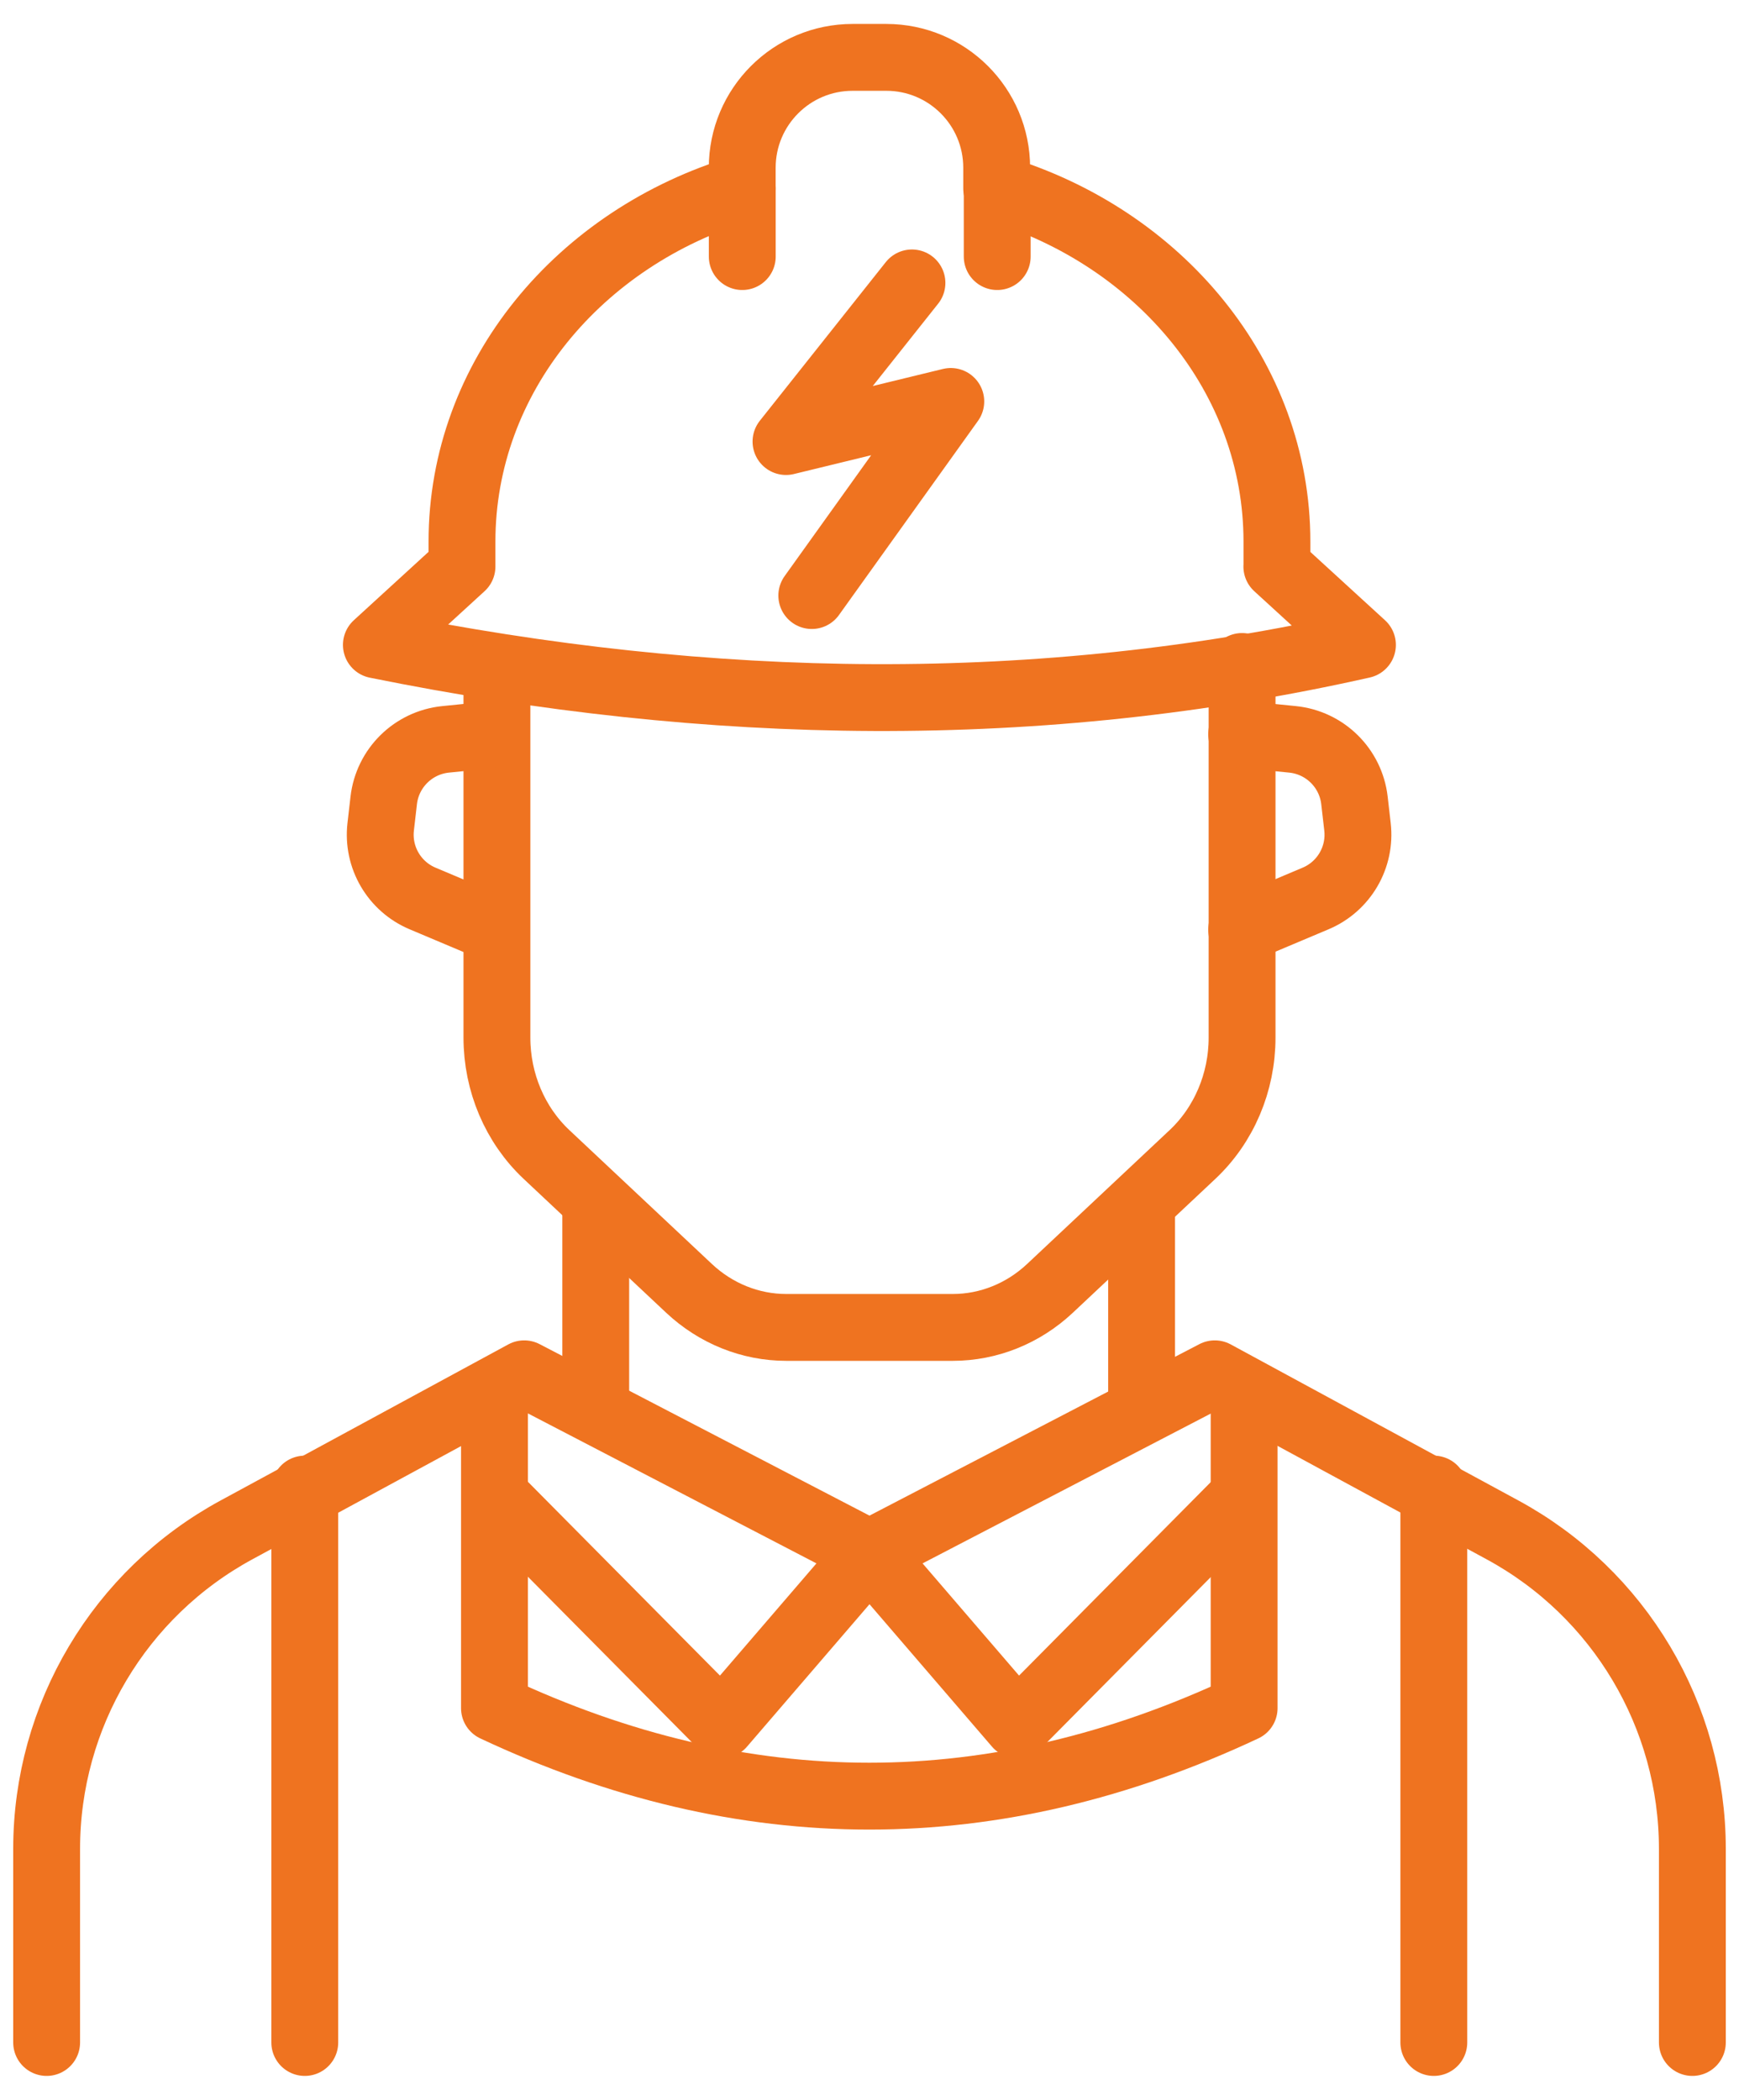
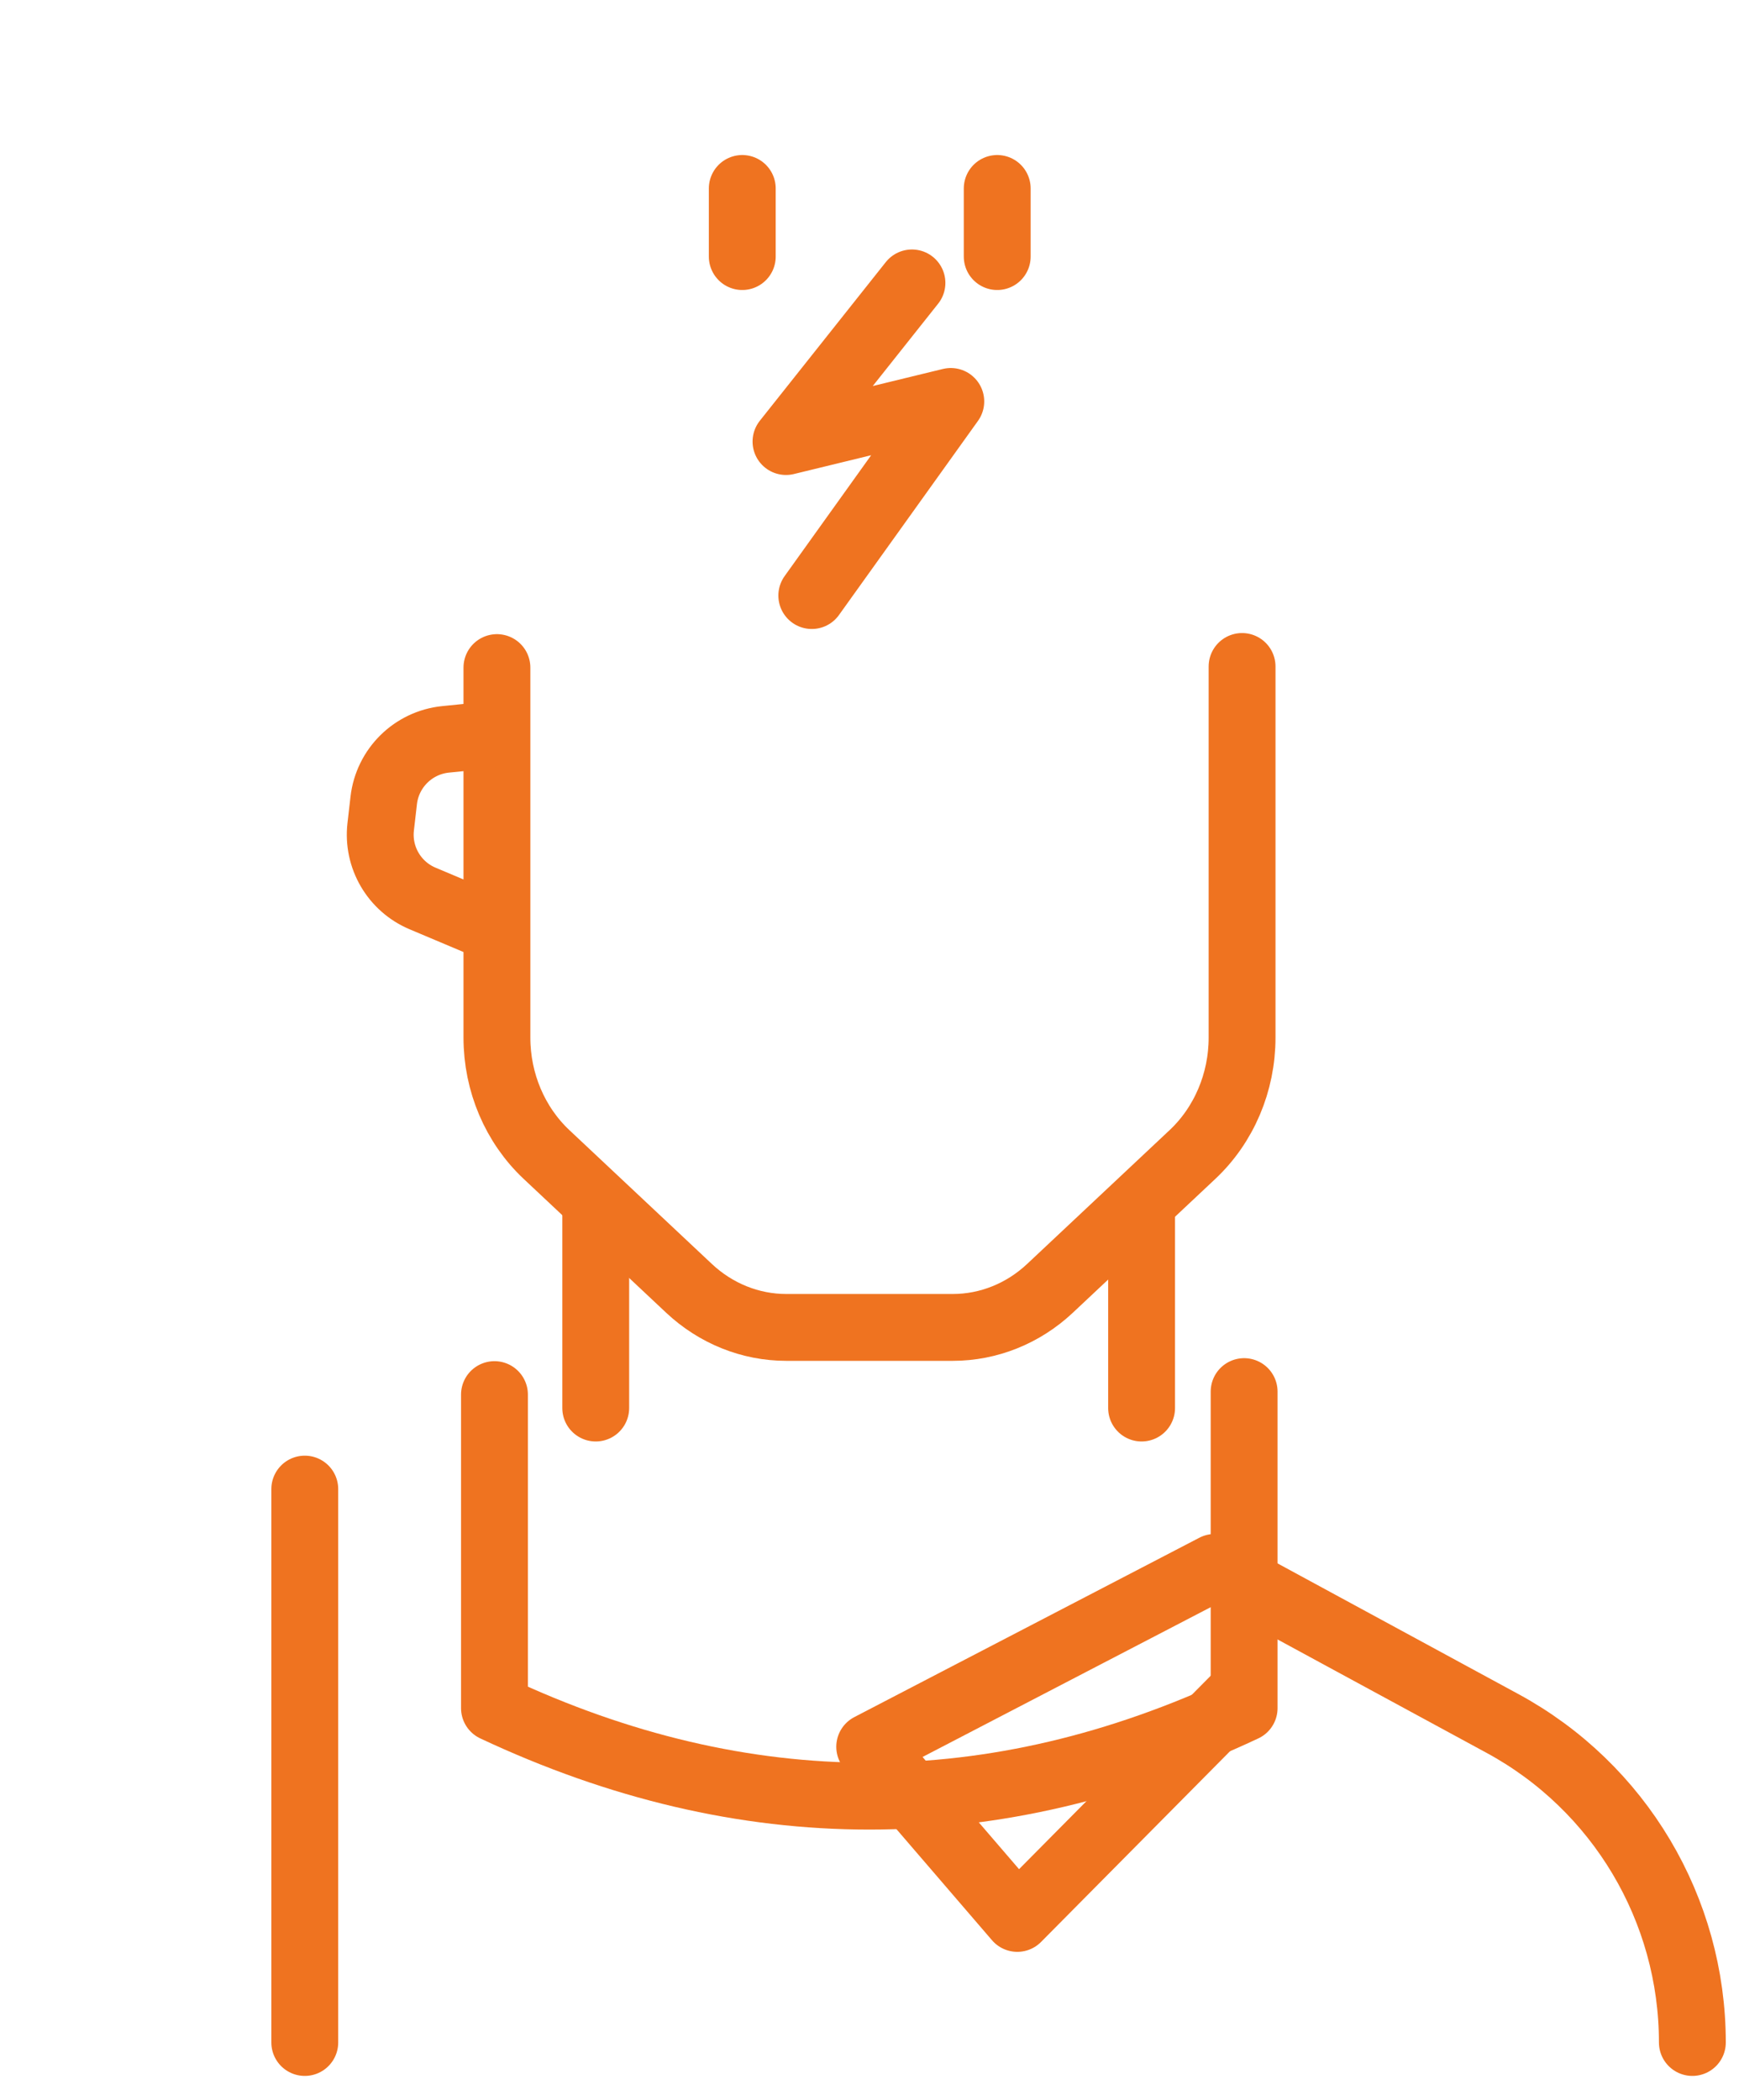
<svg xmlns="http://www.w3.org/2000/svg" id="Layer_1" version="1.1" viewBox="0 0 424 512">
  <defs>
    <style>
      .st0 {
        fill: none;
        stroke: #ef7320;
        stroke-linecap: round;
        stroke-linejoin: round;
        stroke-width: 16.3px;
      }
    </style>
  </defs>
-   <path class="st0" d="M311.34,138.14v-6.06c0-40.18-28.66-74.24-68.33-86.13v-5.05c0-14.86-12.05-26.91-26.91-26.91h-8.22c-14.86,0-26.91,12.05-26.91,26.91v5.05c-39.67,11.89-68.33,45.95-68.33,86.13v6.06l-20.87,19.1c81.54,16.53,161.78,17.72,240.42,0l-20.87-19.1h.02Z" />
  <line class="st0" x1="180.98" y1="45.95" x2="180.98" y2="62.56" />
  <line class="st0" x1="243.14" y1="62.56" x2="243.14" y2="45.95" />
-   <path class="st0" d="M11.37,498v-47.2c0-32.45,17.77-62.31,46.29-77.78l70.15-38.06,84.14,43.74-35.99,41.85-53.81-54.31" />
-   <path class="st0" d="M412.63,498v-47.2c0-32.45-17.77-62.31-46.29-77.78l-70.15-38.06-84.14,43.74,35.99,41.85,53.81-54.31" />
+   <path class="st0" d="M412.63,498c0-32.45-17.77-62.31-46.29-77.78l-70.15-38.06-84.14,43.74,35.99,41.85,53.81-54.31" />
  <path class="st0" d="M120.56,340.03v76.45c60.93,28.61,121.85,28.61,182.78,0v-77.18" />
  <g>
-     <line class="st0" x1="349.59" y1="363.07" x2="349.59" y2="498" />
    <line class="st0" x1="74.31" y1="363.07" x2="74.31" y2="498" />
  </g>
  <path class="st0" d="M302.84,162.5v90.5c0,10.89-4.4,21.26-12.08,28.48l-34.75,32.64c-6.54,6.14-14.97,9.53-23.7,9.53h-40.62c-8.73,0-17.16-3.39-23.7-9.53l-34.75-32.64c-7.68-7.22-12.08-17.59-12.08-28.48v-90.23" />
  <path class="st0" d="M121.06,179.02l-12.41,1.25c-7.9.8-14.18,6.99-15.09,14.88l-.74,6.43c-.86,7.45,3.3,14.58,10.22,17.49l18.02,7.6" />
-   <path class="st0" d="M302.74,179.02l12.41,1.25c7.9.8,14.18,6.99,15.09,14.88l.74,6.43c.86,7.45-3.3,14.58-10.22,17.49l-18.02,7.6" />
  <g>
    <line class="st0" x1="145.25" y1="343.31" x2="145.25" y2="293.62" />
    <line class="st0" x1="278.34" y1="343.31" x2="278.34" y2="293.62" />
  </g>
  <polyline class="st0" points="222.35 68.98 191.64 107.66 231.82 97.88 197.93 145.21" />
</svg>